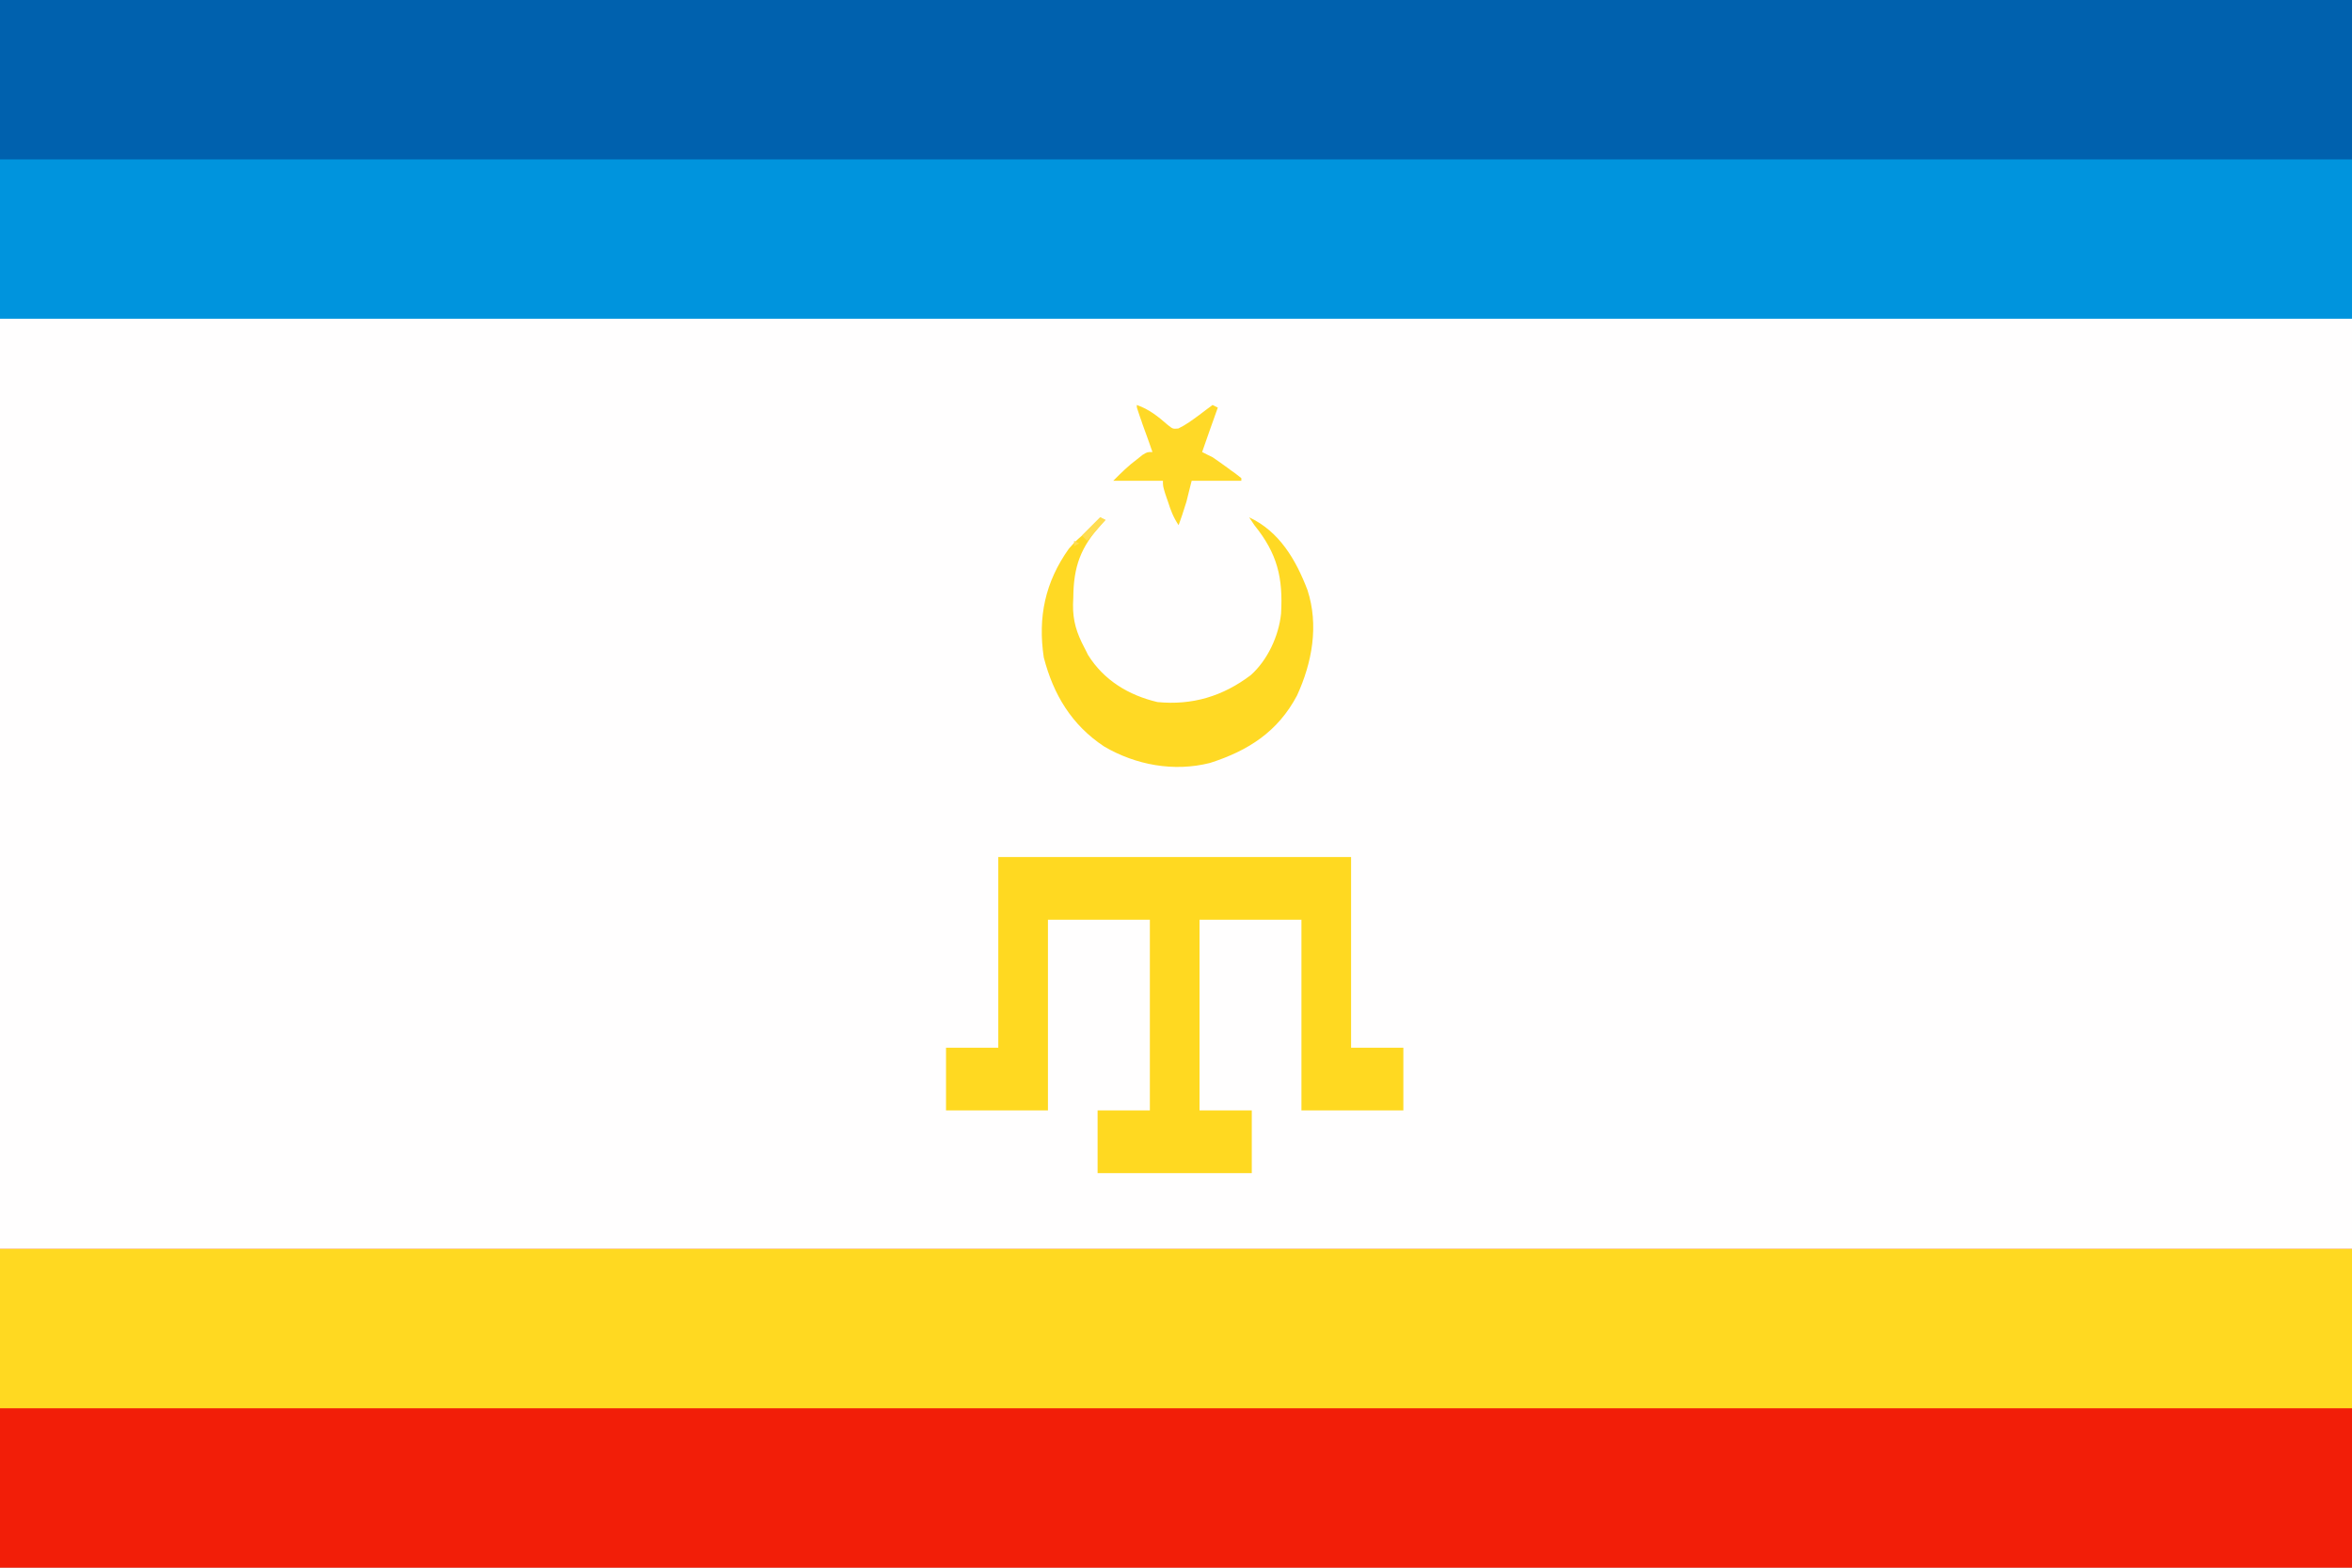
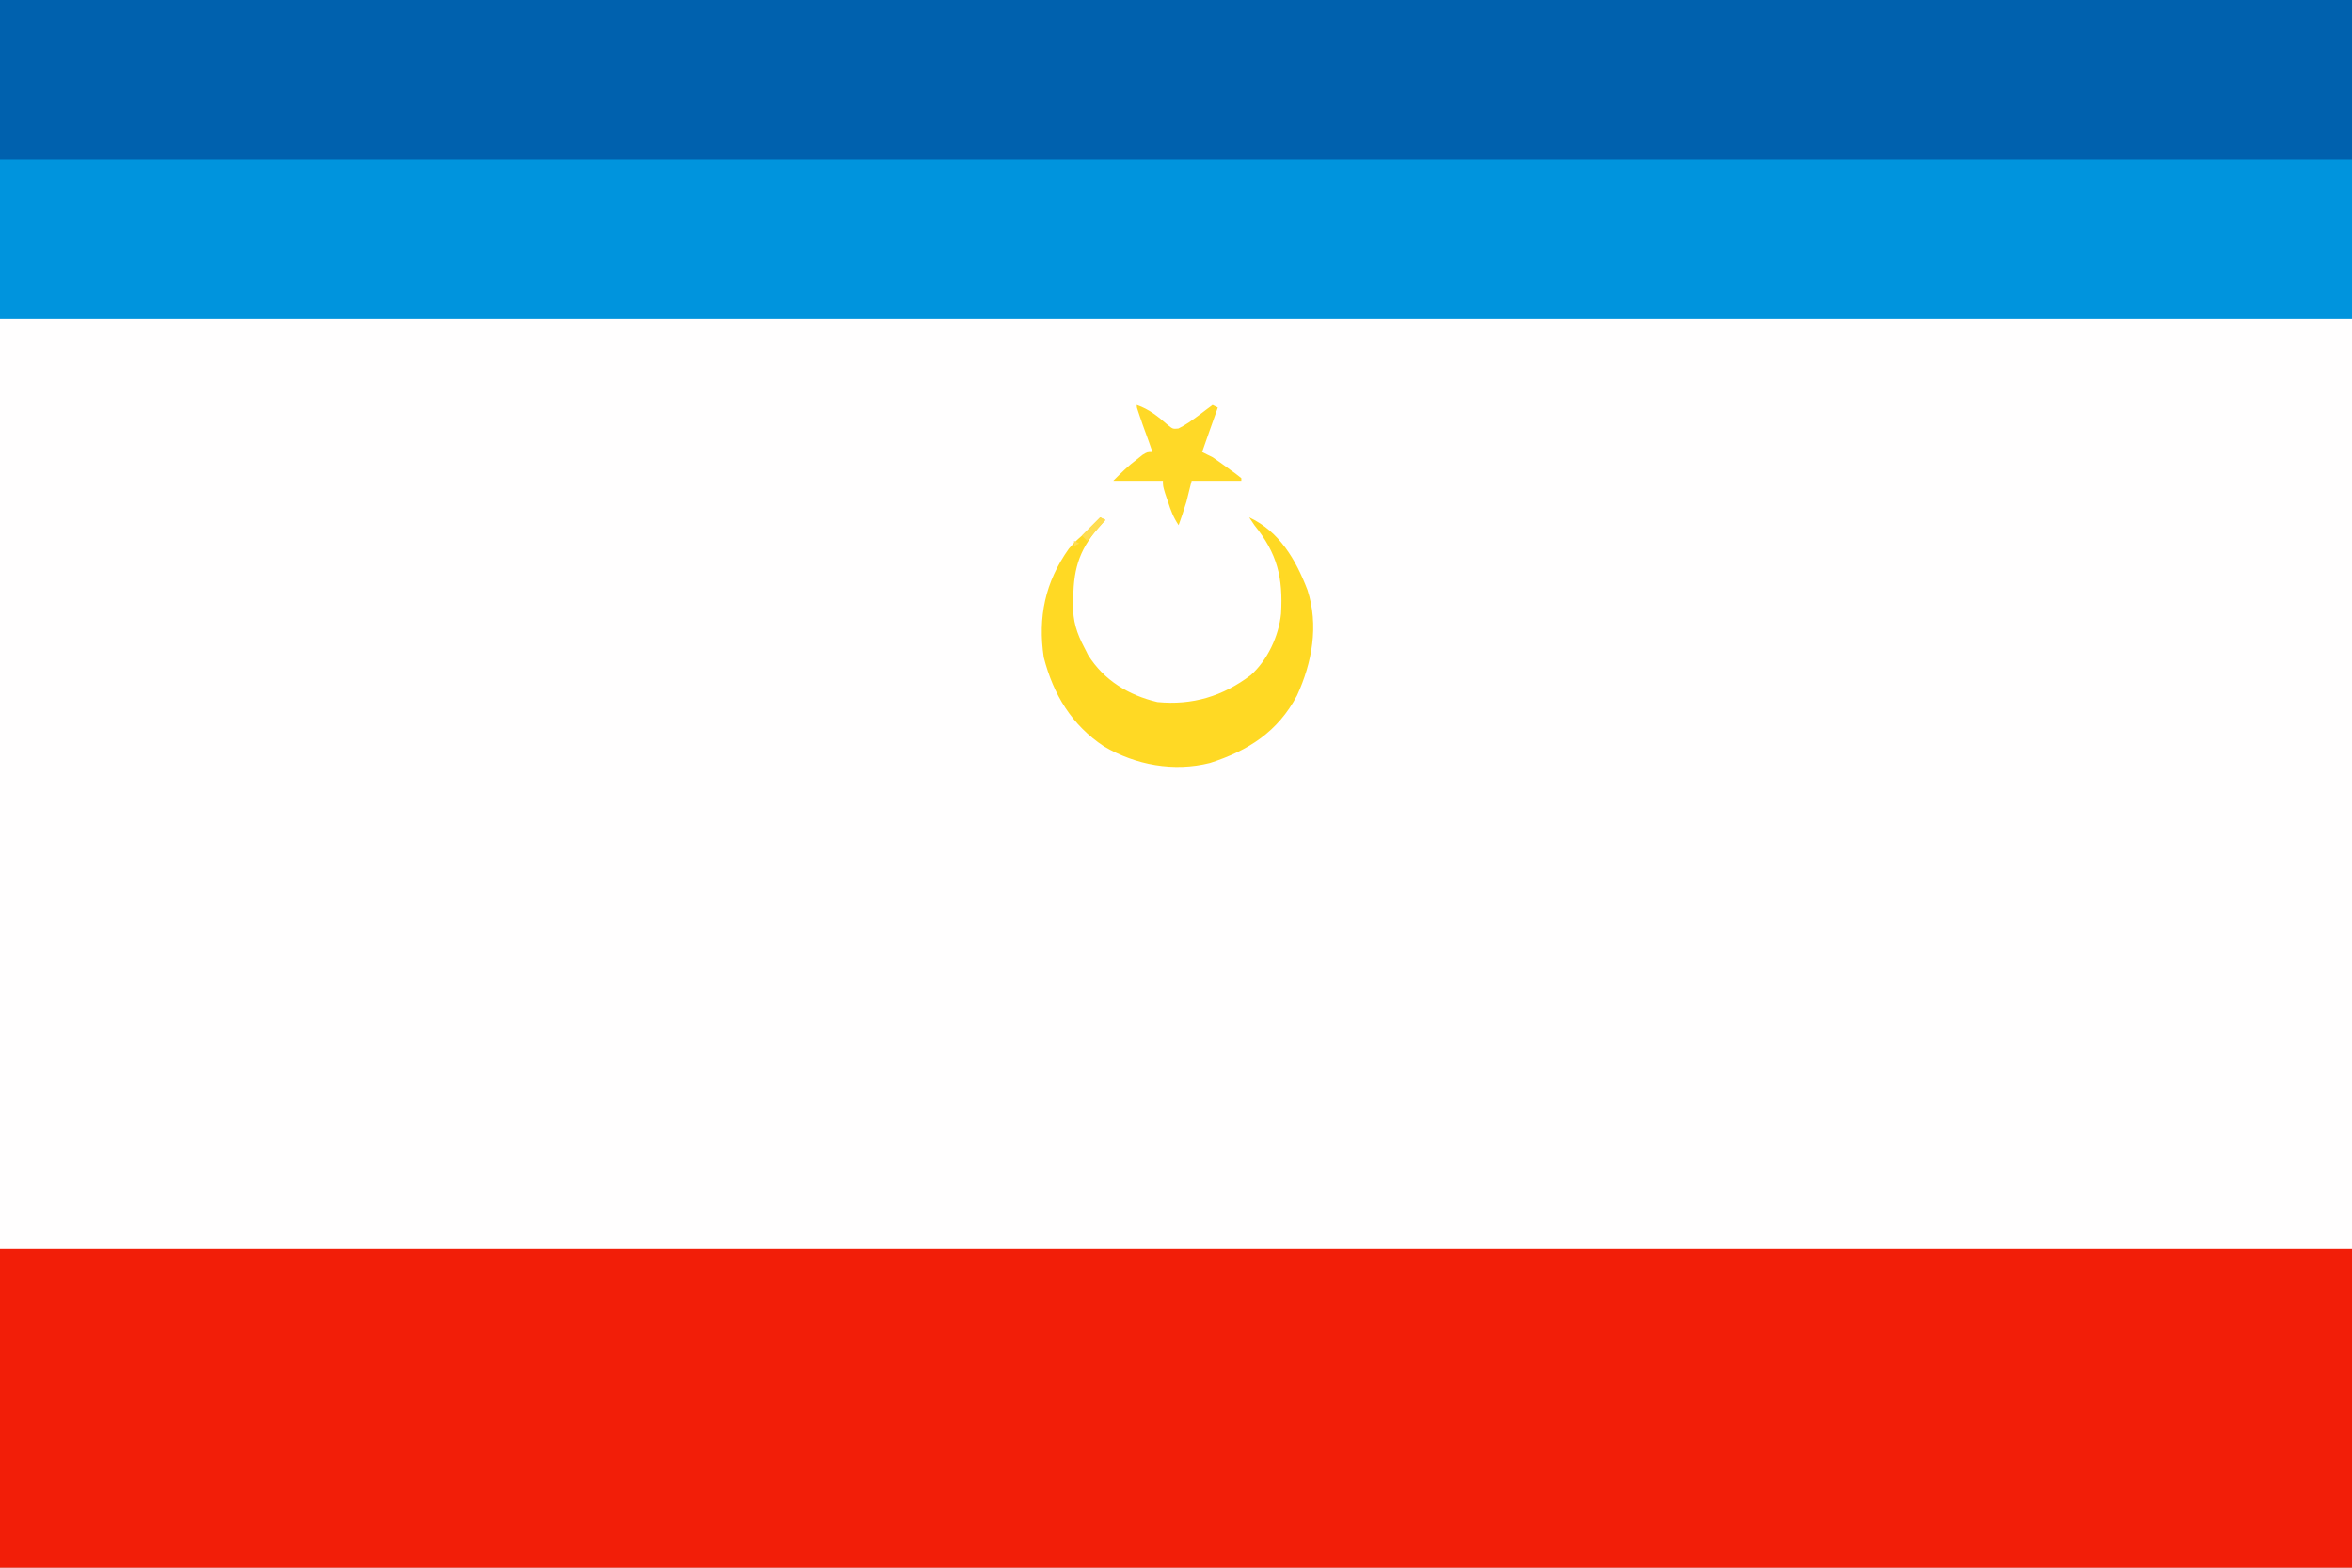
<svg xmlns="http://www.w3.org/2000/svg" height="600" width="900">
  <rect width="100%" height="100%" fill="#333333" stroke="none" />
  <path d="m0 0h900v600c-297 0-594 0-900 0 0-198 0-396 0-600z" fill="#fffefe" />
  <path d="m0 0h900v122c-297 0-594 0-900 0 0-40.3 0-80.5 0-122z" fill="#f21e08" transform="translate(0 478)" />
  <path d="m0 0h900v122c-297 0-594 0-900 0 0-40.3 0-80.5 0-122z" fill="#0094dd" />
-   <path d="m0 0h900v61c-297 0-594 0-900 0 0-20.1 0-40.3 0-61z" fill="#ffd921" transform="translate(0 478)" />
  <path d="m0 0h900v61c-297 0-594 0-900 0 0-20.1 0-40.3 0-61z" fill="#0061ae" />
-   <path d="m0 0h135v73h20v24c-12.9 0-25.7 0-39 0 0-24.1 0-48.2 0-73-12.9 0-25.7 0-39 0v73h20v24c-19.5 0-38.9 0-59 0 0-7.9 0-15.8 0-24h20c0-24.1 0-48.2 0-73-12.9 0-25.7 0-39 0v73c-12.9 0-25.7 0-39 0 0-7.9 0-15.8 0-24h20c0-24.1 0-48.2 0-73z" fill="#ffd921" transform="translate(382 328)" />
  <path d="m0 0c.7.3 1.3.7 2 1-.5.5-.9 1-1.4 1.5-8.1 8.9-10.8 16.3-10.9 28.2 0 .8-.1 1.7-.1 2.6-.1 6.4 1.4 11 4.4 16.7.4.8.9 1.7 1.3 2.6 6.1 9.8 15.6 15.5 26.6 18.1 13.3 1.3 25-2.2 35.7-10.3 6.4-5.7 10.7-14.9 11.6-23.5.8-13.8-1.4-23-10.2-33.9-1-1.5-1-1.5-2-3 11.6 5.4 17.9 16.3 22.3 27.8 4.4 13.5 1.8 27.8-4 40.4-7.3 13.8-18.6 21.1-33.3 25.8-13.8 3.5-28.4.8-40.5-6.3-12.4-8.2-19.4-19.8-23.1-34.1-2.3-15.4.5-28.8 9.6-41.6 2.4-2.7 2.4-2.7 5-5l3.8-3.8z" fill="#ffd924" transform="translate(421 198)" />
  <path d="m0 0c4.8 1.7 8 4.3 11.8 7.6 2 1.6 2 1.6 4.1 1.4 2.9-1.4 5.3-3.2 7.9-5.1.9-.7 1.9-1.4 2.9-2.2.8-.6 1.5-1.1 2.3-1.7.7.3 1.3.7 2 1-2 5.6-4 11.2-6 17 1.3.7 2.6 1.3 4 2 1.9 1.3 3.9 2.7 5.8 4.1.9.7 1.9 1.4 2.9 2.1.8.6 1.5 1.2 2.3 1.8v1c-6.3 0-12.5 0-19 0-.7 2.6-1.3 5.3-2 8-.5 1.7-1.1 3.3-1.6 5-.3.8-.5 1.5-.8 2.3-.2.6-.4 1.1-.6 1.7-2-3-3-5.6-4.1-9.1-.4-1-.7-2.1-1.1-3.2-.8-2.7-.8-2.7-.8-4.7-6.3 0-12.5 0-19 0 3.1-3.1 5.7-5.7 9.2-8.3 1-.8 1-.8 2-1.6 1.8-1.1 1.8-1.1 3.8-1.1-.4-1.2-.9-2.4-1.3-3.7-.6-1.6-1.1-3.2-1.7-4.7-.3-.8-.6-1.6-.9-2.5-.2-.7-.5-1.5-.8-2.3-.2-.7-.5-1.4-.7-2.1-.6-1.7-.6-1.7-.6-2.7z" fill="#ffd927" transform="translate(435 155)" />
  <path d="m0 0c.7.3 1.3.7 2 1-2.3 2.6-4.6 5.3-7 8-.7-.7-1.3-1.3-2-2zm-10 9 2 1c-1 .5-1 .5-2 1 0-.7 0-1.3 0-2z" fill="#ffdd52" transform="translate(421 198)" />
</svg>